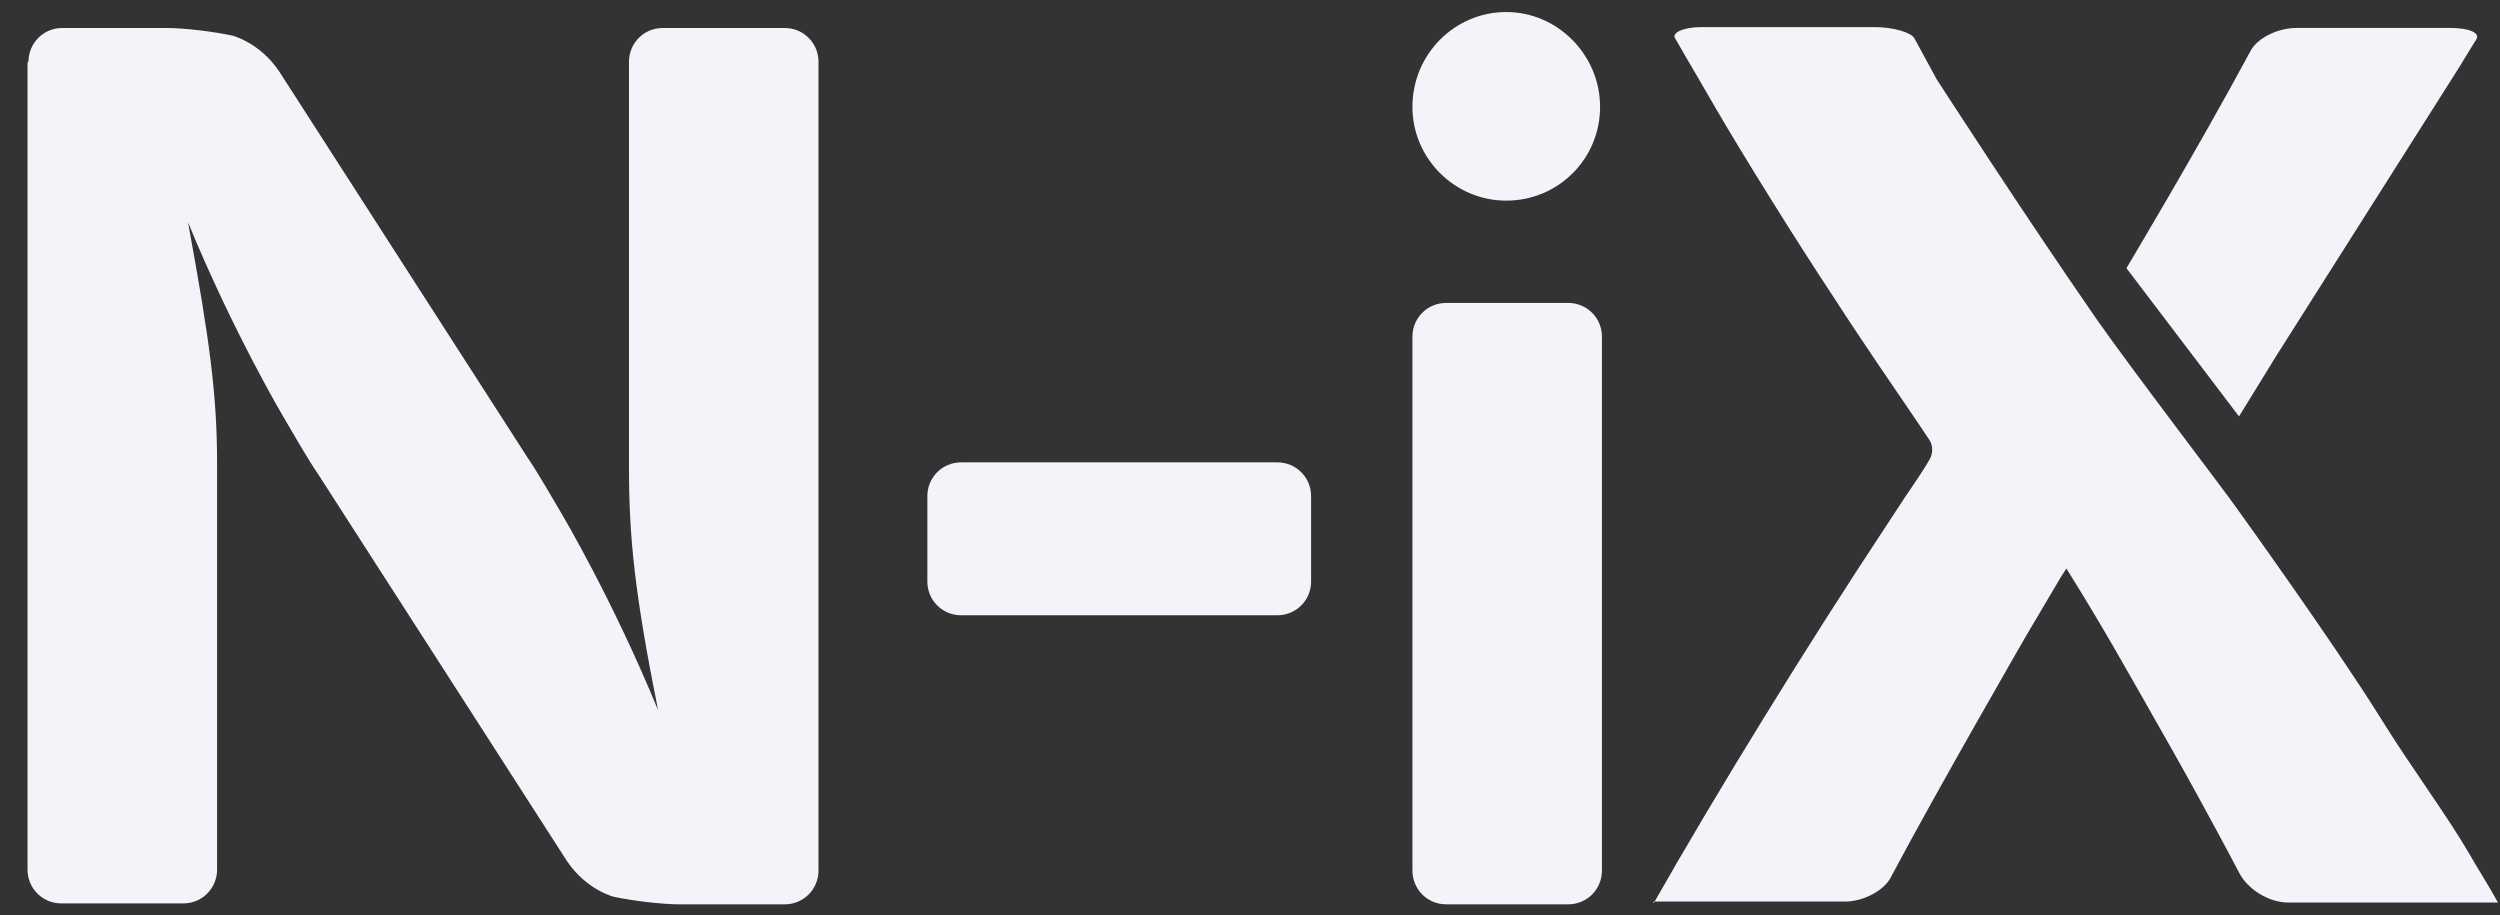
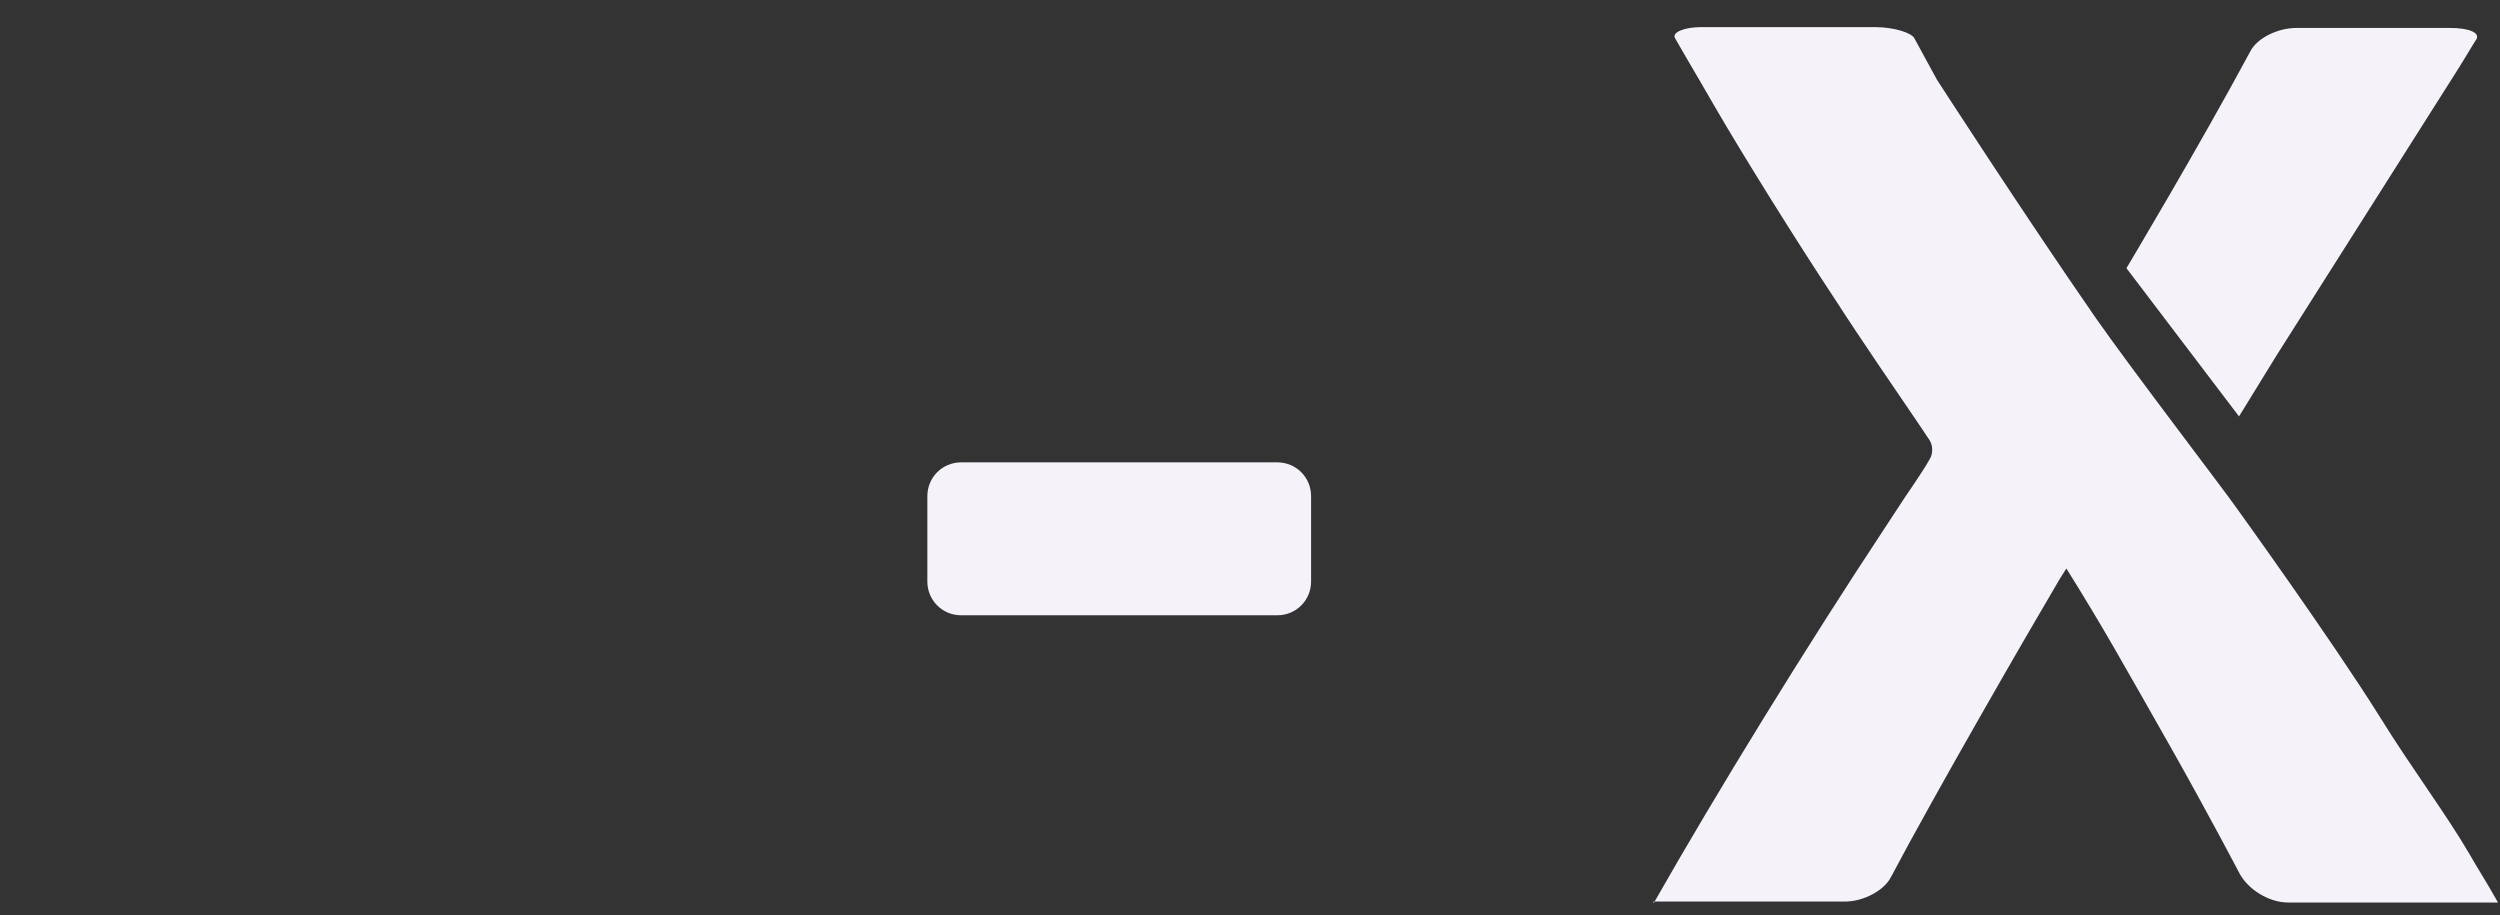
<svg xmlns="http://www.w3.org/2000/svg" width="71" height="26" viewBox="0 0 71 26" fill="none">
  <rect x="0" y="0" width="71" height="26" fill="#333333" stroke="none" />
-   <path d="M0.809 1.755C0.809 1.222 1.235 0.795 1.768 0.795H4.726C5.259 0.795 6.085 0.902 6.591 1.009C6.591 1.009 7.364 1.195 7.924 2.021L14.985 13C15.278 13.426 15.704 14.172 15.971 14.625C15.971 14.625 17.41 17.05 18.689 20.168C18.023 16.837 17.863 15.264 17.863 13.266V1.755C17.863 1.222 18.289 0.795 18.822 0.795H22.286C22.819 0.795 23.245 1.222 23.245 1.755V24.724C23.245 25.257 22.819 25.683 22.286 25.683H19.302C18.769 25.683 17.943 25.577 17.436 25.47C17.436 25.47 16.664 25.284 16.104 24.458L9.043 13.479C8.75 13.053 8.323 12.307 8.057 11.854C8.057 11.854 6.618 9.429 5.339 6.311C5.952 9.642 6.165 11.214 6.165 13.159V24.697C6.165 25.23 5.739 25.657 5.206 25.657H1.742C1.209 25.657 0.782 25.23 0.782 24.697V1.755H0.809Z" fill="#F6F2F9" />
  <path d="M26.337 14.09C26.337 13.557 26.763 13.131 27.296 13.131H36.276C36.809 13.131 37.235 13.557 37.235 14.09V16.515C37.235 17.048 36.809 17.474 36.276 17.474H27.296C26.763 17.474 26.337 17.048 26.337 16.515V14.09Z" fill="#F6F2F9" />
-   <path d="M40.113 9.562C40.113 9.029 40.539 8.603 41.072 8.603H44.536C45.069 8.603 45.495 9.029 45.495 9.562V24.724C45.495 25.257 45.069 25.683 44.536 25.683H41.072C40.539 25.683 40.113 25.257 40.113 24.724V9.562ZM45.442 3.034C45.442 4.526 44.243 5.698 42.778 5.698C41.312 5.698 40.113 4.499 40.113 3.034C40.113 1.541 41.312 0.342 42.778 0.342C44.243 0.342 45.442 1.568 45.442 3.034Z" fill="#F6F2F9" />
-   <path d="M46.961 25.657C48.746 22.513 51.304 18.356 53.596 14.892L54.102 14.12C54.395 13.693 54.715 13.213 54.795 13.054C54.901 12.894 54.901 12.654 54.795 12.494C54.688 12.334 54.369 11.854 54.075 11.428C54.075 11.428 52.796 9.563 52.13 8.524C50.984 6.792 49.492 4.393 48.719 3.061L48.24 2.235C47.973 1.782 47.68 1.276 47.574 1.089C47.467 0.929 47.813 0.77 48.32 0.77H53.249C53.782 0.77 54.289 0.929 54.369 1.089C54.475 1.276 54.742 1.782 55.008 2.262C55.008 2.262 57.486 6.099 59.538 9.057C60.524 10.469 63.215 13.986 63.508 14.413C63.508 14.413 66.2 18.143 67.585 20.355C68.491 21.82 69.477 23.126 70.143 24.272C70.383 24.698 70.57 24.965 70.943 25.631H64.974C64.441 25.631 63.828 25.258 63.588 24.778C63.588 24.778 62.709 23.099 61.67 21.261C60.337 18.916 59.751 17.85 58.685 16.145L58.499 16.438C58.232 16.891 57.806 17.61 57.539 18.063C57.539 18.063 54.955 22.54 53.702 24.911C53.516 25.284 52.93 25.604 52.397 25.604H46.961V25.657Z" fill="#F6F2F9" />
+   <path d="M46.961 25.657C48.746 22.513 51.304 18.356 53.596 14.892L54.102 14.12C54.395 13.693 54.715 13.213 54.795 13.054C54.901 12.894 54.901 12.654 54.795 12.494C54.688 12.334 54.369 11.854 54.075 11.428C54.075 11.428 52.796 9.563 52.13 8.524C50.984 6.792 49.492 4.393 48.719 3.061L48.24 2.235C47.973 1.782 47.68 1.276 47.574 1.089C47.467 0.929 47.813 0.77 48.32 0.77H53.249C53.782 0.77 54.289 0.929 54.369 1.089C54.475 1.276 54.742 1.782 55.008 2.262C55.008 2.262 57.486 6.099 59.538 9.057C60.524 10.469 63.215 13.986 63.508 14.413C63.508 14.413 66.2 18.143 67.585 20.355C68.491 21.82 69.477 23.126 70.143 24.272C70.383 24.698 70.57 24.965 70.943 25.631H64.974C64.441 25.631 63.828 25.258 63.588 24.778C63.588 24.778 62.709 23.099 61.67 21.261C60.337 18.916 59.751 17.85 58.685 16.145L58.499 16.438C57.539 18.063 54.955 22.54 53.702 24.911C53.516 25.284 52.93 25.604 52.397 25.604H46.961V25.657Z" fill="#F6F2F9" />
  <path d="M60.391 7.616C60.391 7.616 62.416 4.232 63.908 1.461C64.094 1.088 64.681 0.794 65.214 0.794H69.584C70.117 0.794 70.436 0.928 70.33 1.114C70.223 1.274 69.93 1.78 69.637 2.233L64.654 10.094L63.588 11.826L60.391 7.616Z" fill="#F6F2F9" />
</svg>